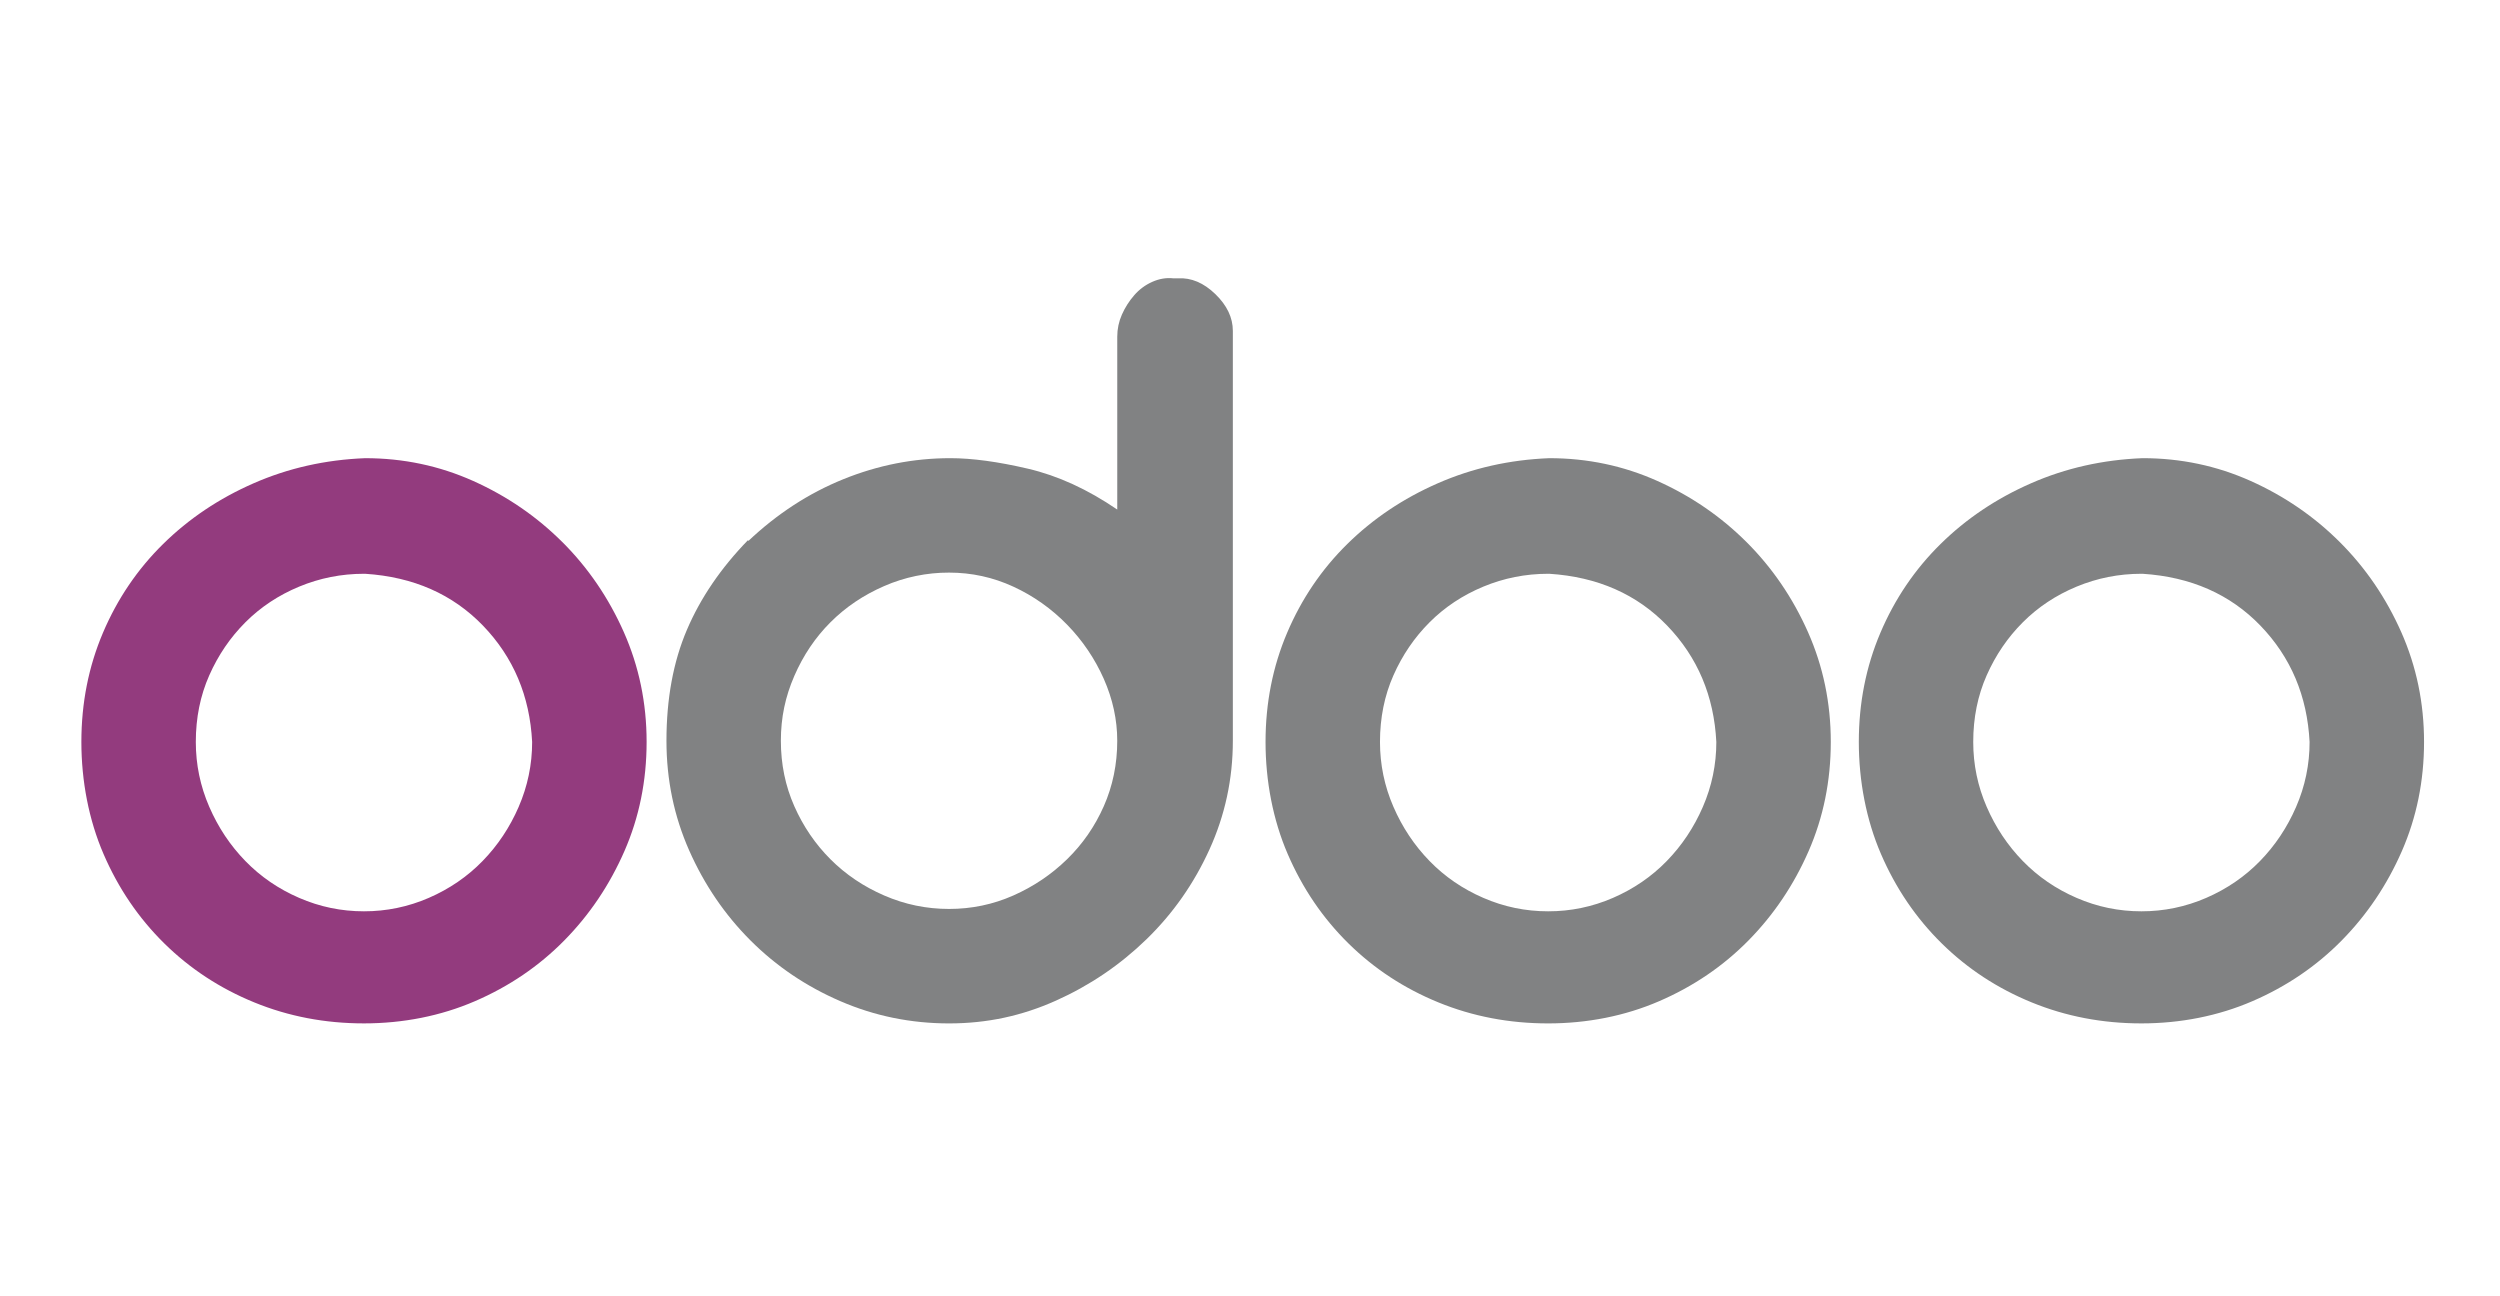
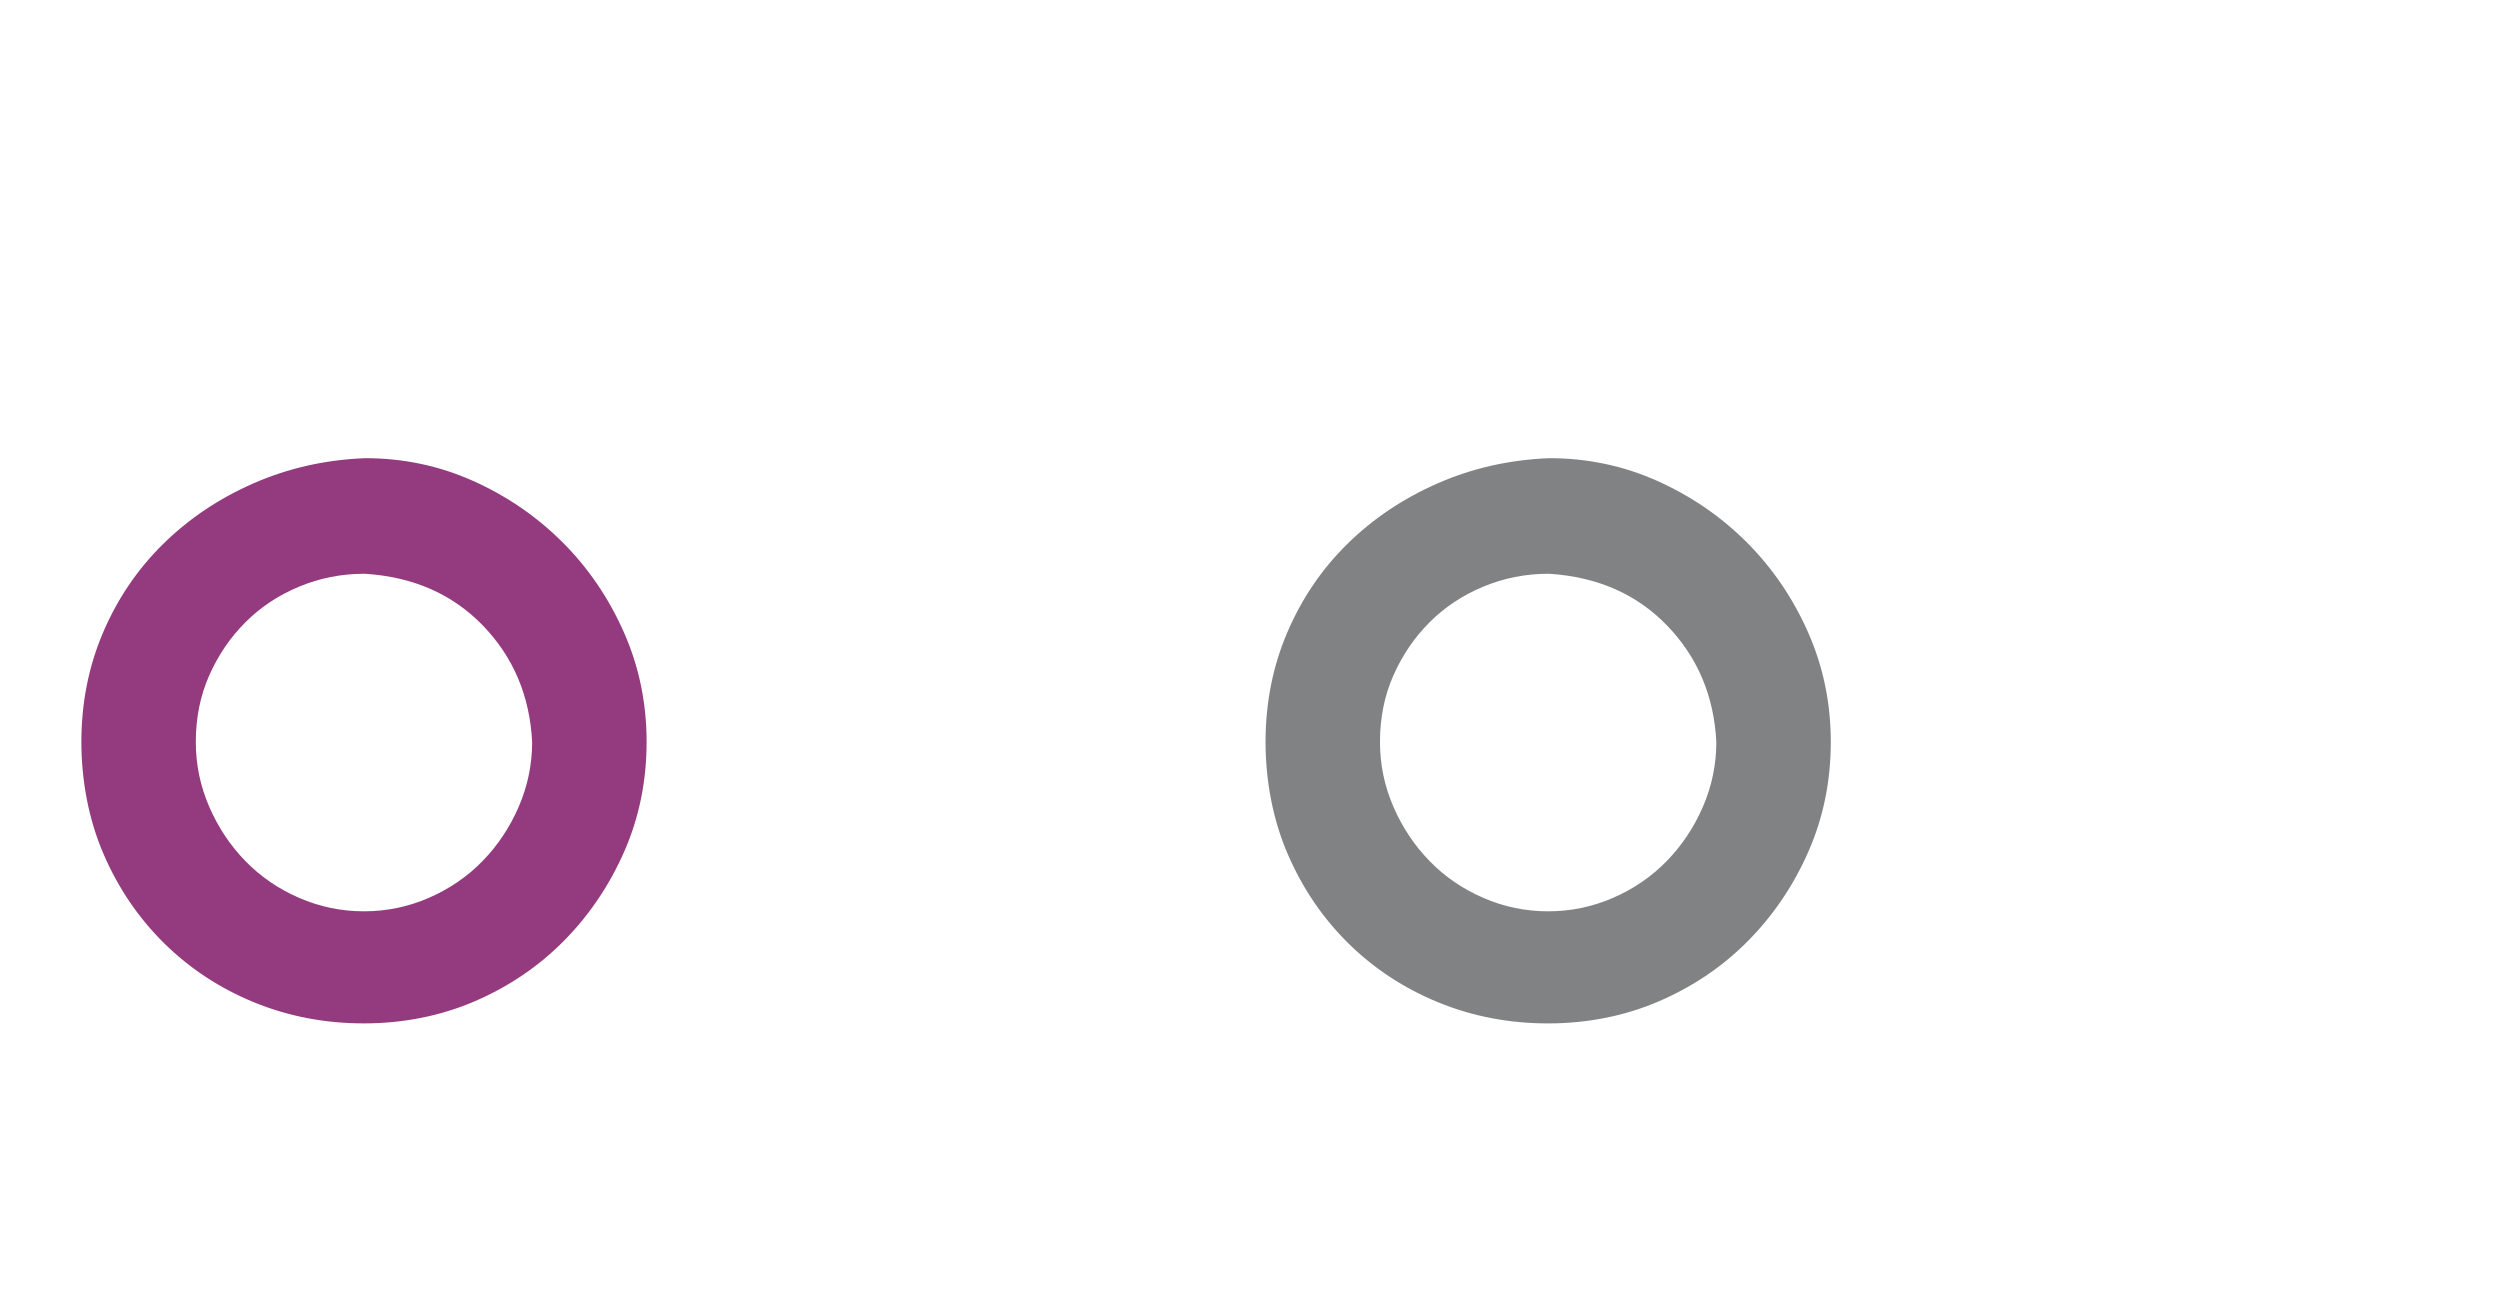
<svg xmlns="http://www.w3.org/2000/svg" id="Layer_2" viewBox="0 0 2494.6 1293.33">
  <g id="Layer_1-2">
-     <rect width="2494.6" height="1293.33" style="fill:none;" />
    <g id="Layer_1-2">
      <path d="M561.31,541.09c-25.65-25.63-55.36-46.04-89.15-61.18-33.81-15.14-69.74-22.72-107.8-22.72h0c-39.63,1.56-76.73,9.9-111.29,25.05-34.57,15.14-64.68,35.36-90.31,60.6-25.65,25.24-45.65,54.77-60.02,88.56-14.36,33.78-21.54,70.11-21.54,108.94s7.37,77.7,22.14,111.88c14.76,34.2,34.97,63.91,60.6,89.15,25.64,25.25,55.54,44.86,89.73,58.84,34.18,13.99,70.68,20.97,109.53,20.97s76.51-7.37,110.71-22.15c34.18-14.76,63.89-34.96,89.15-60.6,25.24-25.64,45.25-55.36,60.02-89.15,14.76-33.79,22.14-70.1,22.14-108.96s-7.58-75.33-22.72-109.53c-15.15-34.18-35.55-64.09-61.18-89.73h-.01ZM517.61,805.03c-8.94,20.6-20.97,38.65-36.13,54.19-15.15,15.55-33.04,27.79-53.61,36.72-20.4,8.89-42.43,13.46-64.68,13.4-22.54,0-44.1-4.46-64.68-13.4-20.6-8.92-38.46-21.15-53.61-36.72-15.14-15.54-27.2-33.6-36.11-54.19-8.94-20.58-13.4-42.14-13.4-64.68,0-24.06,4.46-46.22,13.4-66.42,8.92-20.19,20.97-37.87,36.11-53.02,15.15-15.15,33.02-26.99,53.61-35.55,20.58-8.54,42.13-12.82,64.68-12.82h1.17c48.15,3.11,87.39,20.4,117.7,51.86,30.29,31.47,46.61,70.12,48.93,115.95.06,22.25-4.51,44.28-13.4,64.68h.01Z" style="fill:#933b7e;" />
-       <path d="M2396.09,630.81c-15.14-34.18-35.55-64.09-61.18-89.73-25.64-25.63-55.36-46.04-89.15-61.18-33.8-15.14-69.74-22.72-107.79-22.72h0c-39.63,1.56-76.73,9.9-111.29,25.05-34.57,15.14-64.68,35.36-90.31,60.6-25.64,25.24-45.65,54.77-60.02,88.56-14.38,33.79-21.55,70.12-21.55,108.96s7.37,77.7,22.14,111.88c14.76,34.2,34.96,63.91,60.6,89.15,25.64,25.25,55.54,44.86,89.73,58.84,34.18,13.99,70.68,20.97,109.53,20.97s76.51-7.37,110.7-22.15c34.18-14.76,63.89-34.96,89.15-60.6,25.24-25.64,45.24-55.36,60.02-89.15,14.74-33.79,22.14-70.1,22.14-108.96s-7.58-75.33-22.72-109.53h0ZM2291.21,805.03c-8.94,20.6-20.97,38.65-36.13,54.19-15.15,15.55-33.04,27.79-53.61,36.72-20.4,8.89-42.42,13.46-64.68,13.4-22.54,0-44.1-4.46-64.68-13.4-20.6-8.92-38.46-21.15-53.61-36.72-15.14-15.54-27.2-33.6-36.13-54.19-8.94-20.58-13.4-42.14-13.4-64.68,0-24.06,4.46-46.22,13.4-66.42,8.92-20.19,20.97-37.87,36.13-53.02,15.15-15.15,33.02-26.99,53.61-35.55,20.58-8.54,42.13-12.82,64.68-12.82h1.17c48.15,3.11,87.39,20.4,117.69,51.86,30.29,31.47,46.61,70.12,48.95,115.95.06,22.25-4.51,44.28-13.4,64.68h.01Z" style="fill:#818283;" />
-       <path d="M1175.43,277.73h-4.65c-6.99-.77-13.99.4-20.97,3.5-6.94,3.07-13.11,7.65-18.06,13.4-5.03,5.76-9.15,12.24-12.24,19.22-3.11,7-4.67,14.4-4.67,22.15v172.46c-29.54-20.19-59.25-33.8-89.15-40.79-29.92-7-55.75-10.49-77.5-10.49-36.53,0-72.07,6.99-106.62,20.97-34.57,13.99-66.24,34.59-94.97,61.77v-1.17c-27.2,27.96-47.6,57.88-61.18,89.73-13.6,31.87-20.4,68.75-20.4,110.71,0,38.84,7.58,75.35,22.72,109.53,15.15,34.2,35.55,64.1,61.18,89.73,25.64,25.64,55.54,45.84,89.73,60.6,34.18,14.77,70.3,22.15,108.38,22.15s72.83-7.58,106.62-22.73c33.79-15.14,63.89-35.54,90.31-61.18,26.4-25.64,47.37-55.52,62.92-89.73,15.54-34.18,23.31-70.3,23.31-108.38v-409.01c0-13.2-5.82-25.43-17.47-36.72-11.65-11.26-24.09-16.5-37.29-15.73h.01ZM1101.43,804.44c-8.94,20.22-21.18,37.87-36.72,53.01-15.55,15.15-33.42,27.2-53.61,36.13-20.22,8.94-41.57,13.4-64.09,13.4s-44.1-4.46-64.68-13.4c-20.6-8.92-38.46-20.97-53.61-36.13s-27.2-32.81-36.13-53.01c-8.94-20.19-13.4-41.95-13.4-65.25s4.45-44.09,13.4-64.68c8.92-20.58,20.97-38.46,36.13-53.61,15.15-15.15,33.01-27.18,53.61-36.13,20.4-8.89,42.43-13.45,64.68-13.4,22.52,0,43.88,4.67,64.09,13.99,20.05,9.22,38.22,22.07,53.61,37.87,15.38,15.72,27.82,34.07,36.72,54.19,8.92,20.22,13.4,40.79,13.4,61.77,0,23.31-4.49,45.07-13.4,65.25h0Z" style="fill:#818283;" />
      <path d="M1742.93,541.09c-25.64-25.63-55.36-46.04-89.15-61.18-33.8-15.14-69.74-22.72-107.8-22.72h0c-39.63,1.56-76.73,9.9-111.29,25.05-34.57,15.14-64.68,35.36-90.31,60.6-25.65,25.24-45.65,54.77-60.02,88.56-14.38,33.79-21.55,70.12-21.55,108.96s7.37,77.7,22.14,111.88c14.76,34.2,34.96,63.91,60.6,89.15,25.64,25.25,55.54,44.86,89.74,58.84,34.18,13.99,70.68,20.97,109.53,20.97s76.51-7.37,110.71-22.15c34.18-14.76,63.89-34.96,89.15-60.6,25.24-25.64,45.24-55.36,60.02-89.15,14.76-33.79,22.14-70.1,22.14-108.96s-7.58-75.33-22.72-109.53c-15.15-34.18-35.55-64.09-61.18-89.73h-.01ZM1699.23,805.03c-8.94,20.6-20.97,38.65-36.13,54.19-15.15,15.55-33.04,27.79-53.61,36.72-20.4,8.89-42.43,13.46-64.68,13.4-22.54,0-44.1-4.46-64.68-13.4-20.59-8.92-38.46-21.15-53.6-36.72-15.15-15.54-27.2-33.6-36.13-54.19-8.94-20.58-13.4-42.14-13.4-64.68,0-24.06,4.46-46.22,13.4-66.42,8.92-20.19,20.97-37.87,36.13-53.02,15.15-15.15,33.01-26.99,53.6-35.55,20.58-8.54,42.13-12.82,64.68-12.82h1.18c48.15,3.11,87.39,20.4,117.7,51.86,30.29,31.47,46.61,70.12,48.93,115.95.06,22.25-4.51,44.28-13.4,64.68h0Z" style="fill:#818283;" />
    </g>
  </g>
</svg>